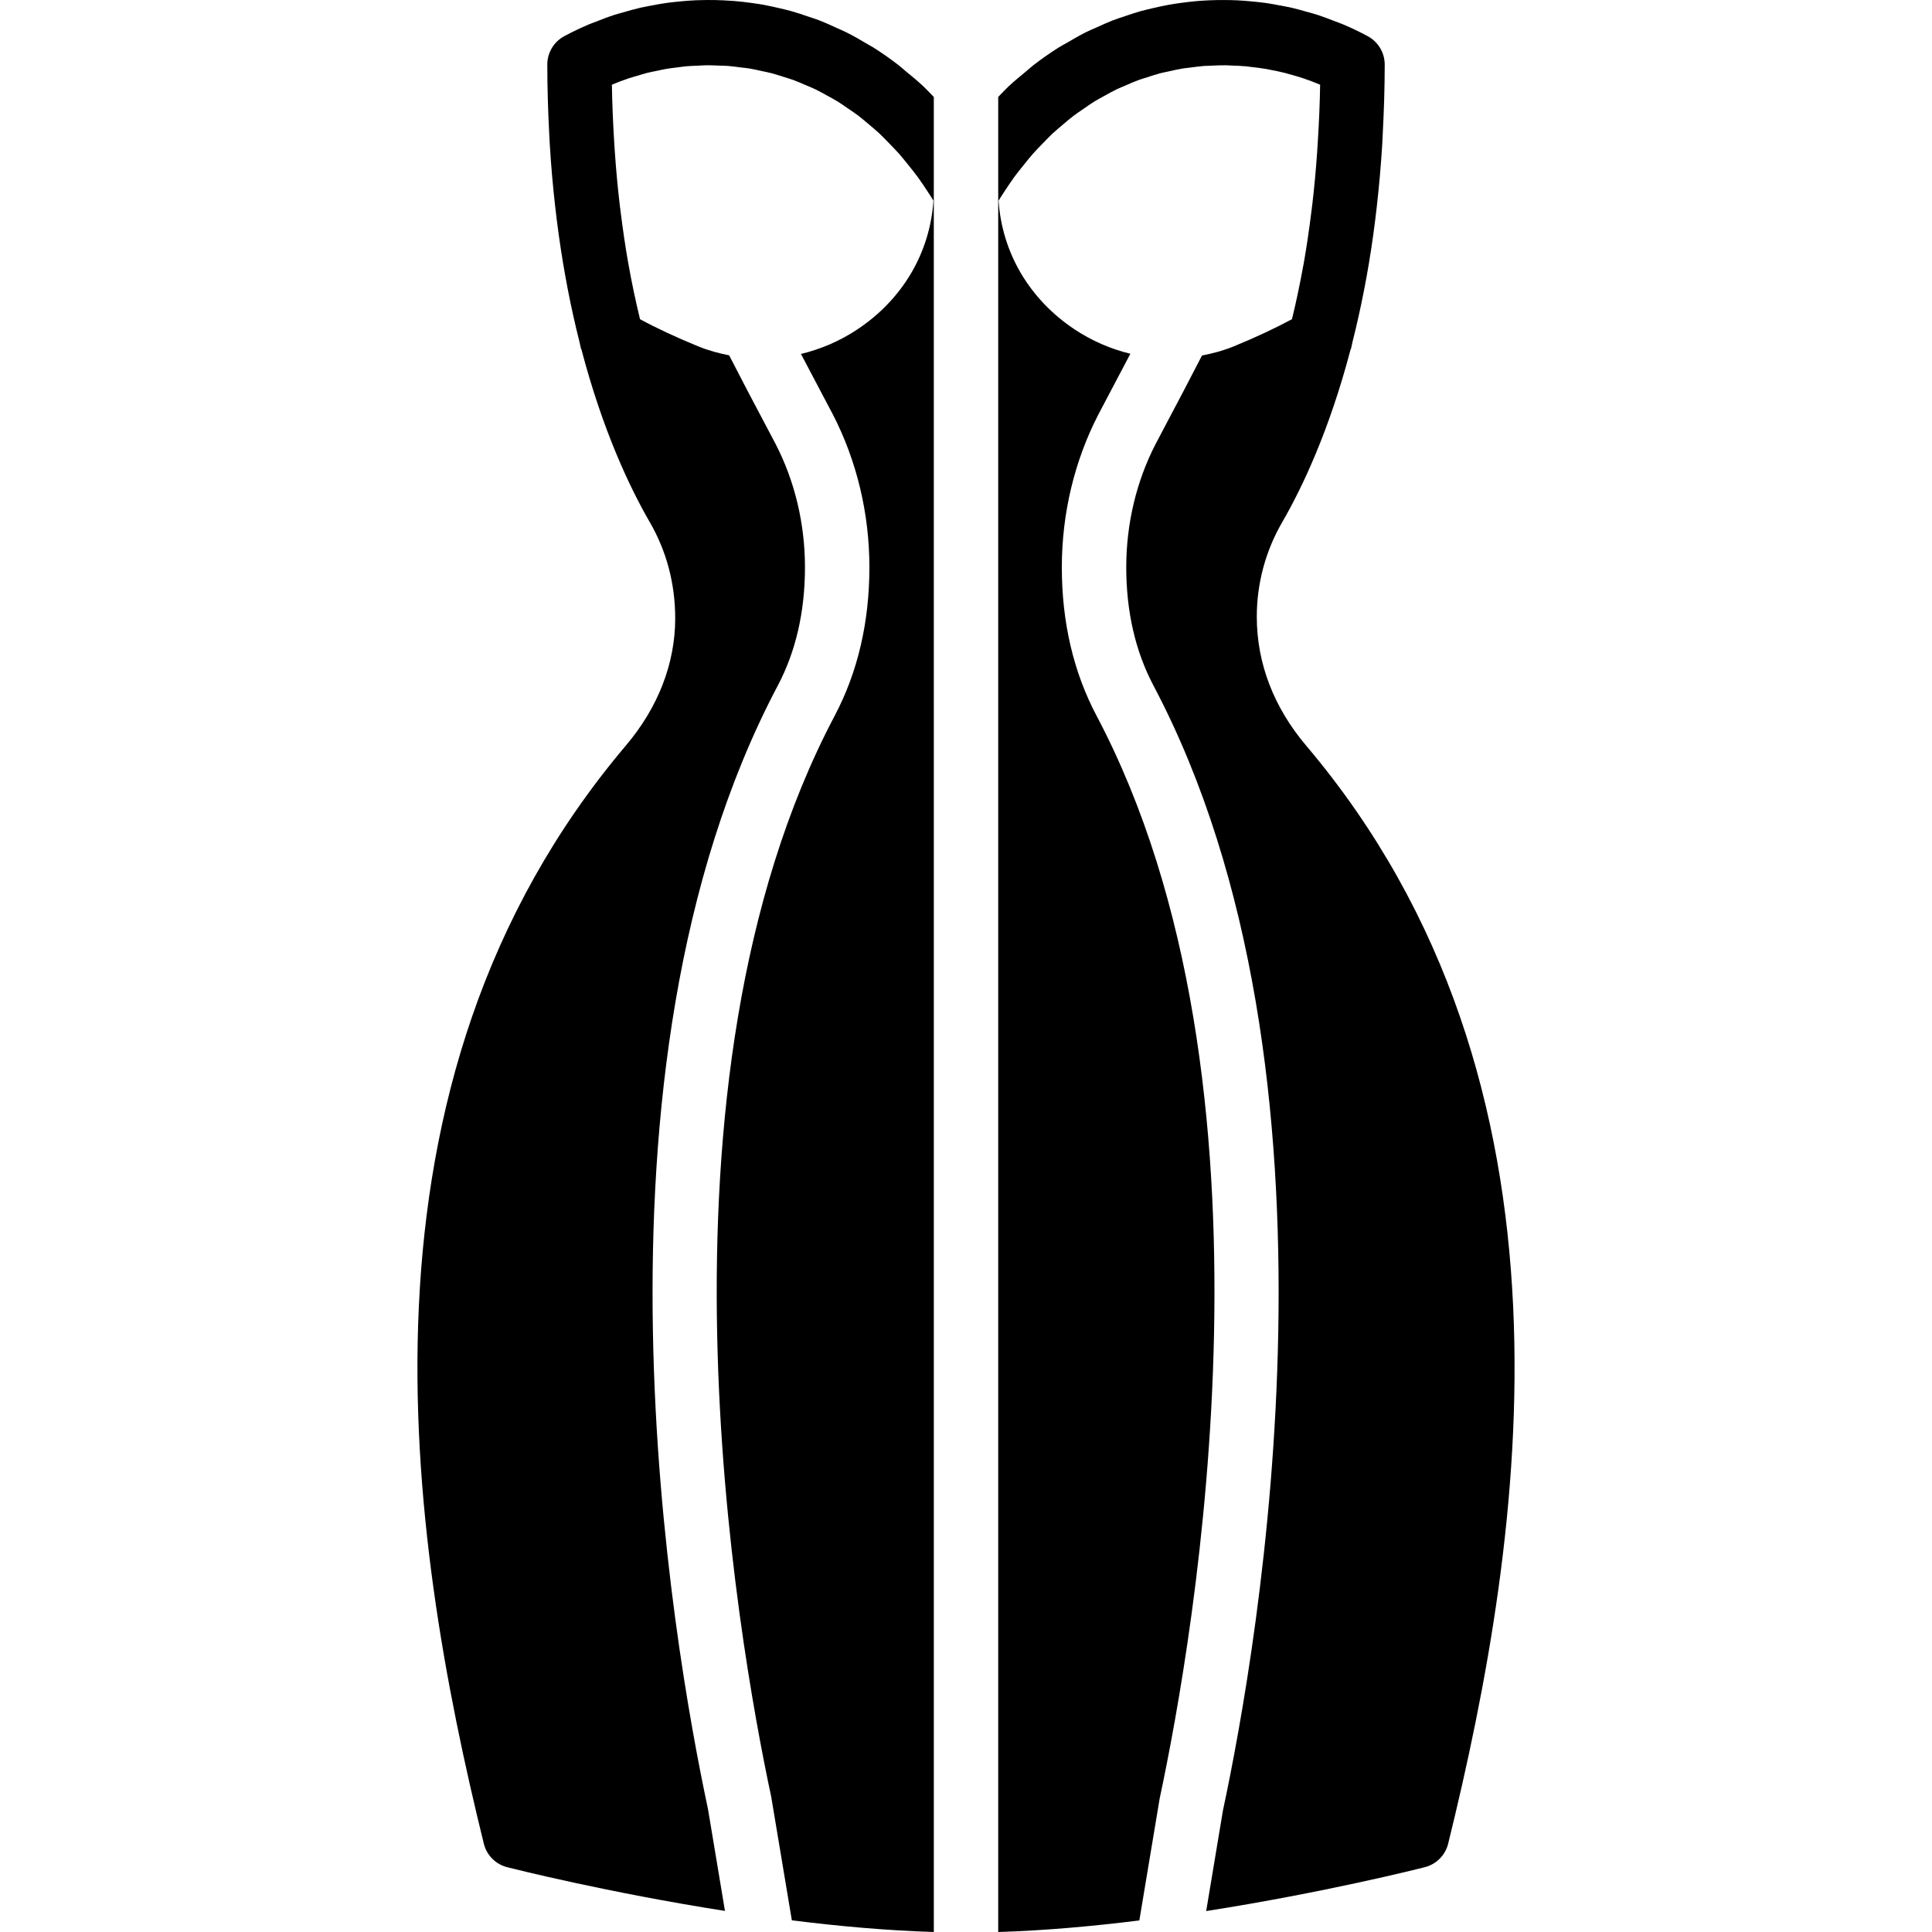
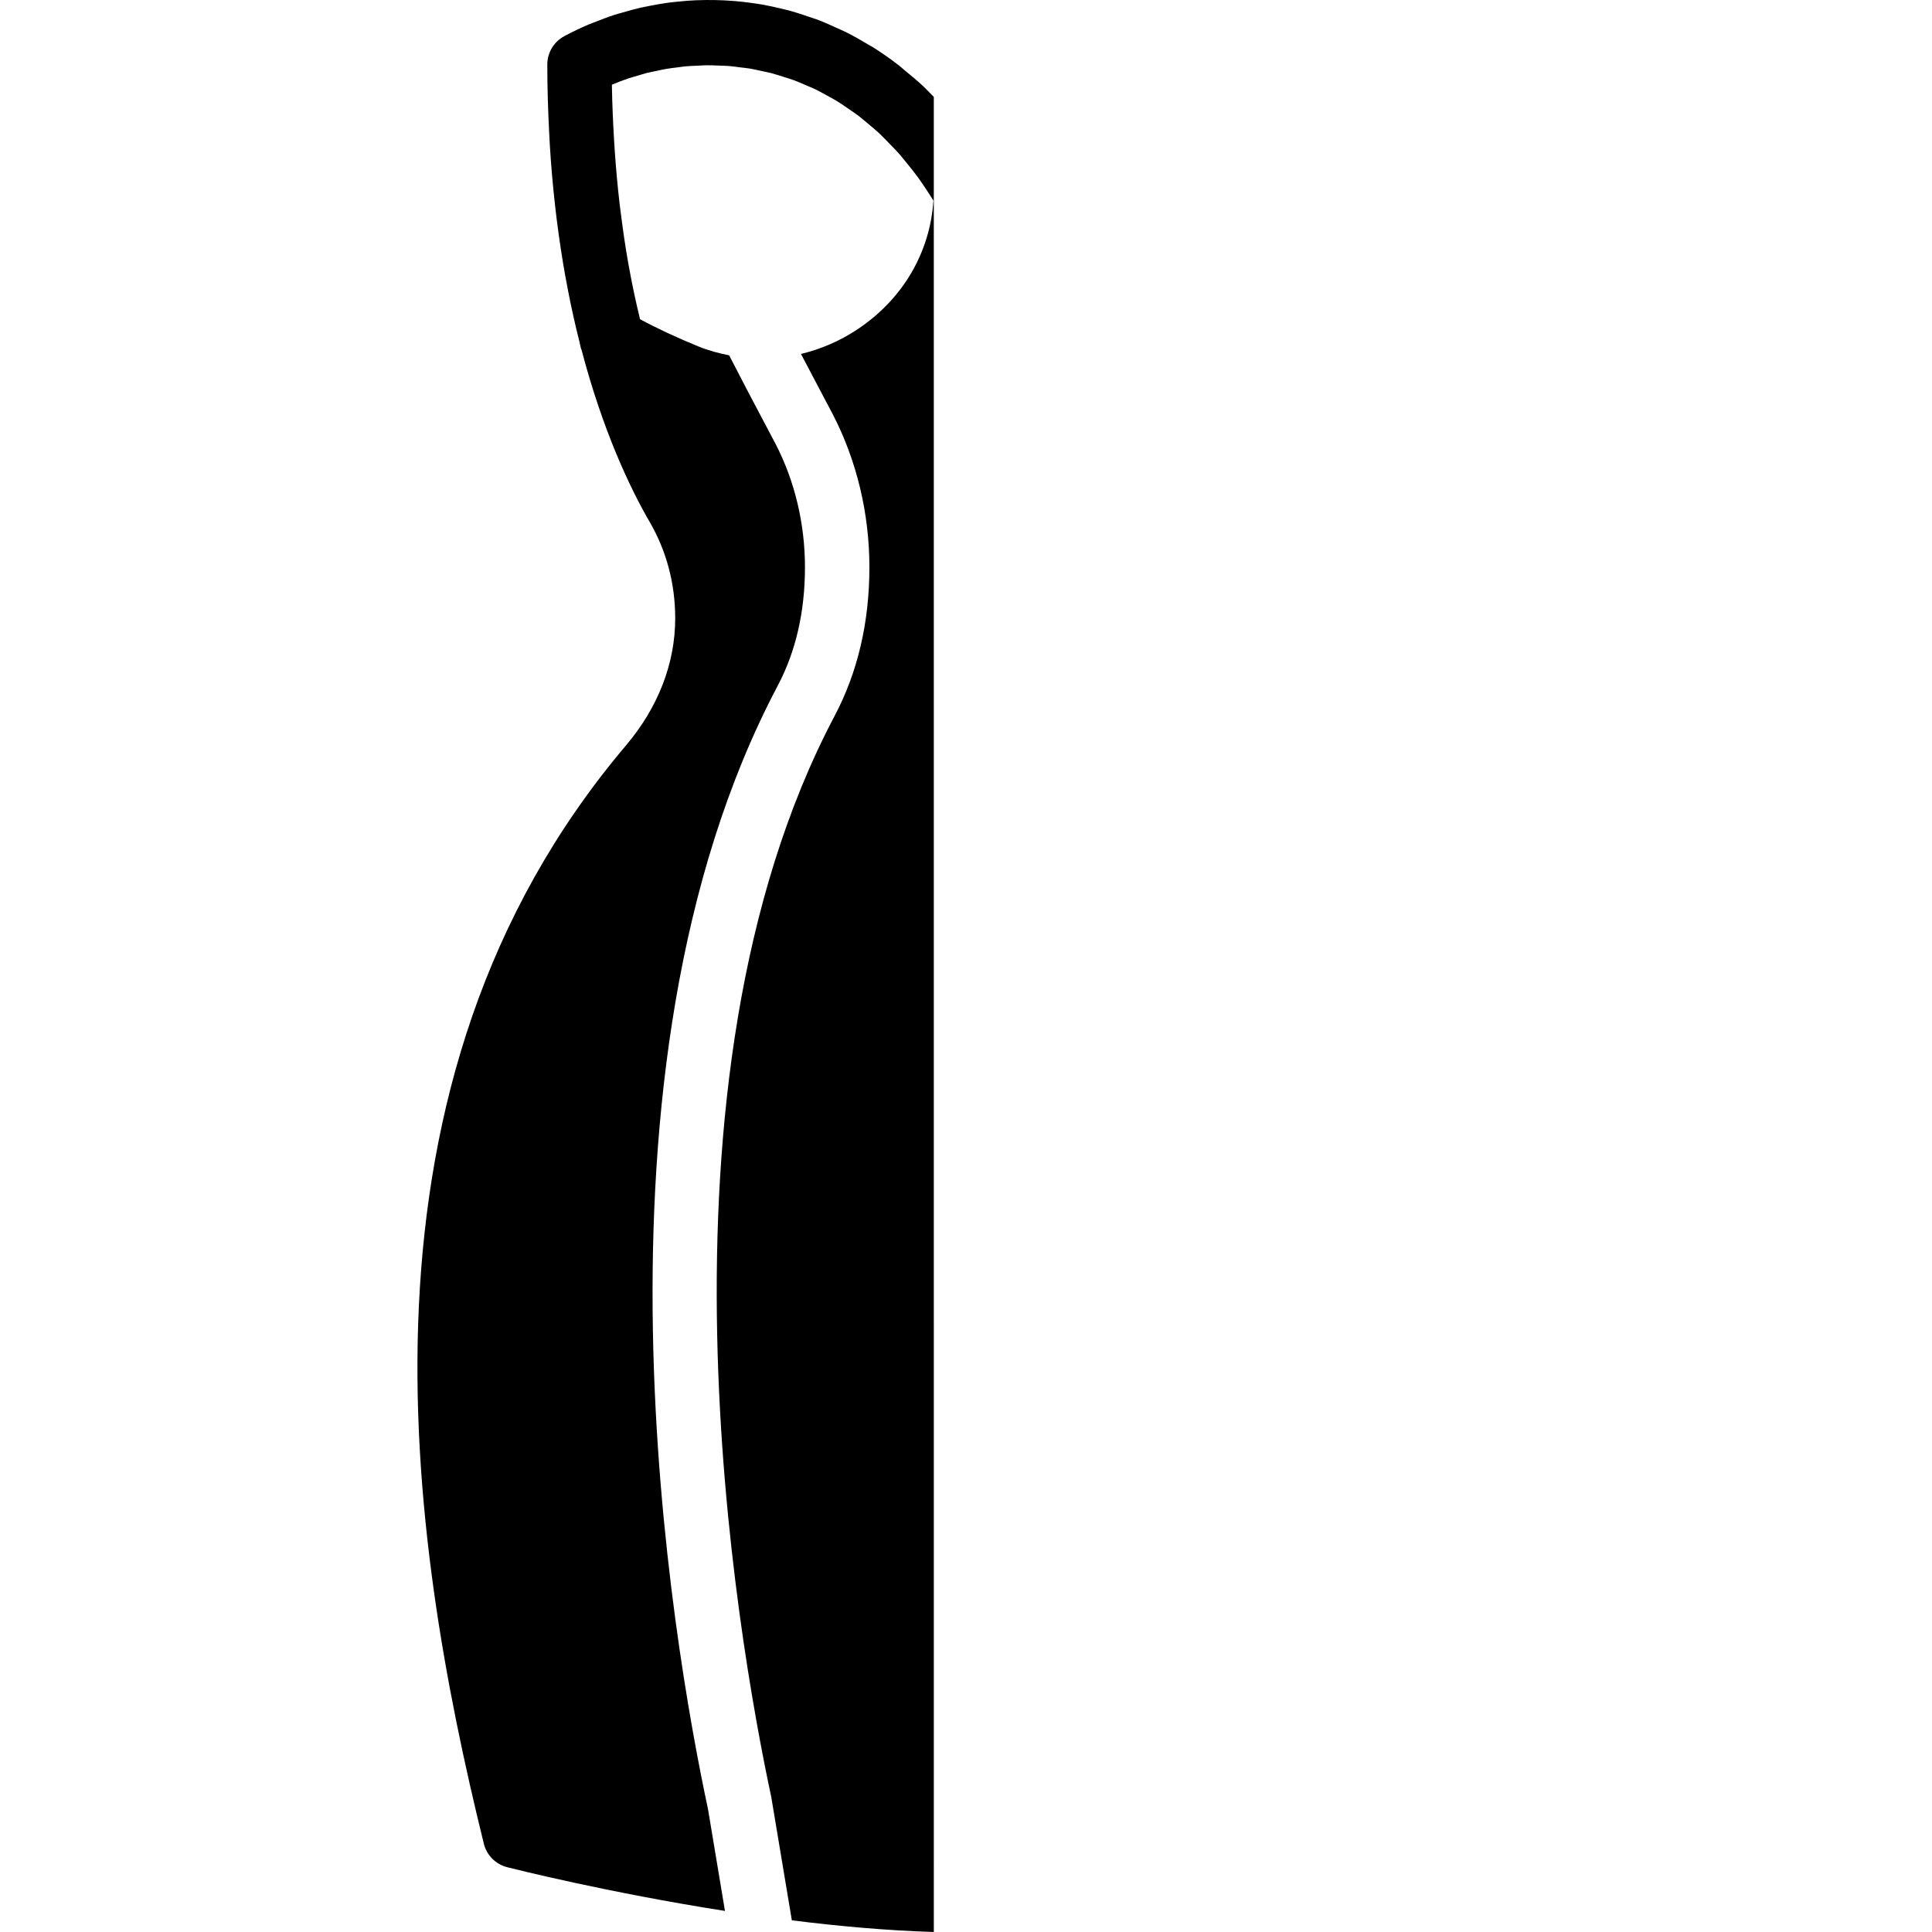
<svg xmlns="http://www.w3.org/2000/svg" fill="#000000" height="800px" width="800px" version="1.1" id="Layer_1" viewBox="0 0 511.879 511.879" xml:space="preserve">
  <g transform="translate(-1 -1)">
    <g>
      <g>
        <path d="M245.686,23.916c-1.596-1.493-3.234-2.85-4.881-4.19c-0.563-0.461-1.109-0.981-1.673-1.417     c-2.244-1.741-4.54-3.336-6.861-4.804c-0.41-0.256-0.836-0.461-1.246-0.708c-1.929-1.161-3.866-2.27-5.837-3.26     c-0.785-0.393-1.587-0.708-2.372-1.075c-1.621-0.742-3.243-1.485-4.881-2.116c-0.896-0.341-1.809-0.623-2.714-0.93     c-1.553-0.538-3.106-1.058-4.668-1.493c-0.956-0.265-1.903-0.478-2.859-0.708c-1.536-0.358-3.063-0.708-4.608-0.981     c-0.964-0.171-1.937-0.307-2.91-0.444c-1.527-0.213-3.055-0.393-4.591-0.521c-0.964-0.077-1.92-0.137-2.884-0.179     c-1.545-0.077-3.081-0.102-4.625-0.085c-0.93,0.009-1.869,0.026-2.799,0.068c-1.553,0.068-3.098,0.196-4.642,0.358     c-0.905,0.094-1.801,0.179-2.697,0.299c-1.57,0.213-3.115,0.495-4.659,0.794c-0.845,0.171-1.69,0.316-2.526,0.503     c-1.596,0.367-3.166,0.811-4.736,1.271c-0.759,0.222-1.527,0.41-2.278,0.657c-1.681,0.546-3.319,1.178-4.958,1.835     c-0.597,0.239-1.212,0.435-1.809,0.691c-2.202,0.947-4.369,1.971-6.477,3.106c-2.765,1.493-4.489,4.378-4.489,7.518     c0,6.332,0.205,12.348,0.503,18.193c0.051,0.981,0.094,1.971,0.154,2.944c0.341,5.692,0.828,11.127,1.417,16.35     c0.137,1.161,0.265,2.321,0.41,3.482c0.657,5.231,1.417,10.223,2.27,14.976c0.213,1.203,0.435,2.389,0.666,3.576     c0.947,4.89,1.98,9.515,3.089,13.884c0.154,0.597,0.247,1.246,0.41,1.835c0.026,0.111,0.102,0.188,0.137,0.29     c5.649,21.495,12.809,36.591,18.108,45.73c4.403,7.603,6.724,16.247,6.724,25.455c0,11.964-4.523,23.637-13.099,33.749     c-75.836,89.609-57.788,208.947-37.606,290.91c0.751,3.055,3.123,5.453,6.178,6.229c1.673,0.427,26.564,6.707,57.711,11.588     l-4.497-26.991c-9.327-43.58-35.755-195.004,18.475-297.626c4.796-9.062,7.219-19.627,7.219-31.377     c0-11.537-2.697-22.835-7.791-32.691l-2.876-5.444c-2.509-4.736-5.99-11.324-9.421-18.022c-2.773-0.546-5.521-1.28-8.183-2.372     c-5.803-2.372-11.068-4.838-15.437-7.202c-0.026-0.111-0.051-0.239-0.077-0.35c-1.092-4.506-2.065-9.122-2.918-13.85     c-0.026-0.154-0.06-0.299-0.085-0.461c-0.802-4.48-1.459-9.079-2.048-13.747c-0.085-0.725-0.188-1.434-0.273-2.167     c-0.529-4.514-0.947-9.114-1.271-13.79c-0.068-0.973-0.128-1.954-0.188-2.935c-0.29-4.872-0.512-9.796-0.589-14.822     c1.425-0.614,2.918-1.178,4.463-1.698c0.785-0.265,1.621-0.478,2.432-0.717c0.794-0.239,1.553-0.486,2.364-0.7     c0.913-0.23,1.869-0.401,2.816-0.597c0.751-0.154,1.485-0.341,2.253-0.469c0.99-0.171,2.014-0.282,3.029-0.41     c0.759-0.094,1.502-0.222,2.278-0.29c1.024-0.094,2.082-0.12,3.123-0.162c0.794-0.043,1.57-0.102,2.364-0.111     c1.041-0.017,2.099,0.051,3.149,0.085c0.836,0.034,1.664,0.034,2.509,0.094c1.033,0.077,2.074,0.23,3.115,0.367     c0.879,0.102,1.749,0.179,2.637,0.324c1.015,0.171,2.048,0.418,3.072,0.64c0.913,0.196,1.826,0.367,2.739,0.606     c1.007,0.256,2.005,0.606,3.004,0.913c0.947,0.299,1.894,0.572,2.833,0.913c0.973,0.358,1.946,0.802,2.918,1.212     c0.964,0.41,1.937,0.794,2.893,1.254c0.947,0.461,1.886,0.998,2.825,1.51c0.973,0.529,1.946,1.041,2.91,1.63     c0.922,0.563,1.818,1.212,2.722,1.826c0.973,0.666,1.954,1.306,2.91,2.031c0.879,0.674,1.732,1.425,2.603,2.15     c0.956,0.802,1.92,1.596,2.859,2.466c0.845,0.794,1.664,1.664,2.492,2.509c0.93,0.947,1.86,1.886,2.773,2.91     c0.802,0.913,1.587,1.911,2.372,2.884c0.887,1.101,1.783,2.193,2.645,3.379c0.759,1.041,1.493,2.176,2.236,3.277     c0.623,0.939,1.246,1.894,1.852,2.876c-0.913,13.841-8.183,26.197-20.215,34.167c-4.634,3.072-9.677,5.214-14.882,6.46     c2.031,3.891,3.942,7.492,5.47,10.385l2.961,5.606c6.34,12.262,9.702,26.274,9.702,40.525c0,14.566-3.098,27.81-9.199,39.356     c-51.541,97.536-25.89,243.934-16.802,286.473l5.453,32.666c12.399,1.553,25.207,2.714,37.615,3.089V26.689     c-0.145-0.145-0.282-0.299-0.418-0.435C247.222,25.478,246.471,24.658,245.686,23.916z" />
-         <path d="M347.082,198.571c-8.576-10.121-13.099-21.794-13.099-34.193c0-8.764,2.321-17.417,6.724-25.003     c5.299-9.148,12.467-24.243,18.116-45.747c0.026-0.102,0.102-0.179,0.137-0.282c0.154-0.597,0.256-1.229,0.401-1.826     c1.109-4.369,2.142-8.994,3.089-13.892c0.23-1.186,0.452-2.381,0.674-3.584c0.853-4.753,1.613-9.745,2.261-14.976     c0.145-1.152,0.282-2.313,0.41-3.473c0.589-5.222,1.075-10.65,1.425-16.333c0.06-0.99,0.094-1.988,0.145-2.987     c0.299-5.837,0.512-11.844,0.512-18.167c0-3.149-1.732-6.025-4.497-7.518c-2.082-1.126-4.224-2.142-6.409-3.081     c-0.802-0.341-1.638-0.623-2.458-0.939c-1.408-0.546-2.807-1.101-4.25-1.57c-0.981-0.324-1.988-0.58-2.995-0.862     c-1.306-0.375-2.603-0.751-3.934-1.058c-1.084-0.256-2.185-0.444-3.277-0.648c-1.28-0.247-2.56-0.486-3.849-0.666     c-1.143-0.154-2.287-0.265-3.439-0.375c-1.28-0.128-2.552-0.239-3.84-0.299c-1.178-0.06-2.355-0.077-3.533-0.085     c-1.28-0.008-2.56,0.017-3.84,0.068c-1.195,0.051-2.389,0.119-3.584,0.222c-1.289,0.119-2.577,0.273-3.866,0.444     c-1.195,0.162-2.372,0.324-3.558,0.546c-1.306,0.23-2.611,0.529-3.908,0.828c-1.178,0.273-2.338,0.538-3.507,0.862     c-1.323,0.375-2.637,0.819-3.951,1.263c-1.135,0.384-2.261,0.734-3.379,1.169c-1.391,0.538-2.765,1.178-4.147,1.801     c-1.016,0.461-2.048,0.87-3.055,1.382c-1.647,0.819-3.268,1.775-4.881,2.722c-0.725,0.427-1.459,0.785-2.167,1.229     c-2.295,1.451-4.548,3.029-6.767,4.736c-0.683,0.529-1.331,1.143-2.005,1.698c-1.545,1.263-3.081,2.534-4.574,3.925     c-0.802,0.759-1.579,1.604-2.372,2.406c-0.119,0.12-0.239,0.256-0.358,0.384v486.187c12.331-0.375,25.062-1.527,37.393-3.063     l5.385-32.307c9.156-42.931,34.816-189.312-16.717-286.865c-6.11-11.537-9.207-24.772-9.207-39.339     c0-14.259,3.362-28.279,9.711-40.542l2.987-5.675c1.536-2.893,3.439-6.485,5.461-10.359c-5.137-1.254-10.121-3.379-14.703-6.409     c-12.032-7.979-19.294-20.326-20.215-34.167c0.597-0.973,1.212-1.903,1.818-2.825c0.759-1.135,1.519-2.295,2.295-3.371     c0.828-1.118,1.673-2.159,2.517-3.209c0.836-1.041,1.664-2.099,2.526-3.063c0.836-0.947,1.69-1.801,2.543-2.679     c0.905-0.93,1.809-1.886,2.731-2.748c0.845-0.777,1.698-1.476,2.551-2.193c0.973-0.828,1.937-1.673,2.927-2.415     c0.836-0.631,1.681-1.186,2.526-1.766c1.033-0.717,2.057-1.451,3.106-2.091c0.819-0.495,1.647-0.922,2.475-1.382     c1.084-0.597,2.167-1.22,3.268-1.749c0.794-0.375,1.596-0.691,2.398-1.033c1.135-0.495,2.27-1.007,3.405-1.417     c0.759-0.282,1.519-0.486,2.278-0.734c1.186-0.384,2.372-0.785,3.558-1.092c0.708-0.179,1.408-0.307,2.116-0.461     c1.237-0.282,2.475-0.572,3.703-0.768c0.64-0.111,1.28-0.154,1.92-0.239c1.28-0.171,2.56-0.35,3.823-0.444     c0.58-0.043,1.152-0.043,1.732-0.068c1.314-0.06,2.628-0.128,3.917-0.111c0.495,0,0.973,0.051,1.468,0.068     c1.348,0.043,2.697,0.085,4.019,0.213c0.41,0.034,0.794,0.102,1.203,0.154c1.382,0.154,2.756,0.316,4.096,0.546     c0.299,0.051,0.572,0.128,0.87,0.179c1.417,0.265,2.816,0.546,4.173,0.887c0.316,0.085,0.606,0.188,0.922,0.273     c1.306,0.35,2.611,0.717,3.857,1.135c1.536,0.521,3.029,1.084,4.454,1.698c-0.077,5.018-0.299,9.933-0.597,14.797     c-0.06,0.99-0.111,1.997-0.188,2.97c-0.324,4.668-0.742,9.267-1.271,13.781c-0.085,0.734-0.179,1.442-0.273,2.167     c-0.58,4.659-1.246,9.259-2.039,13.739c-0.034,0.171-0.068,0.324-0.102,0.495c-0.853,4.719-1.818,9.336-2.91,13.833     c-0.026,0.111-0.051,0.23-0.077,0.333c-4.369,2.364-9.634,4.83-15.437,7.211c-2.731,1.118-5.555,1.869-8.405,2.415     c-3.405,6.647-6.861,13.175-9.361,17.894l-2.91,5.521c-5.103,9.856-7.799,21.154-7.799,32.691     c0,11.759,2.432,22.315,7.228,31.377c54.221,102.63,27.793,254.046,18.389,298.018l-4.437,26.641     c31.249-4.89,56.252-11.196,57.941-11.631c3.046-0.777,5.419-3.174,6.17-6.221C404.87,407.51,422.926,288.18,347.082,198.571z" />
      </g>
    </g>
  </g>
</svg>